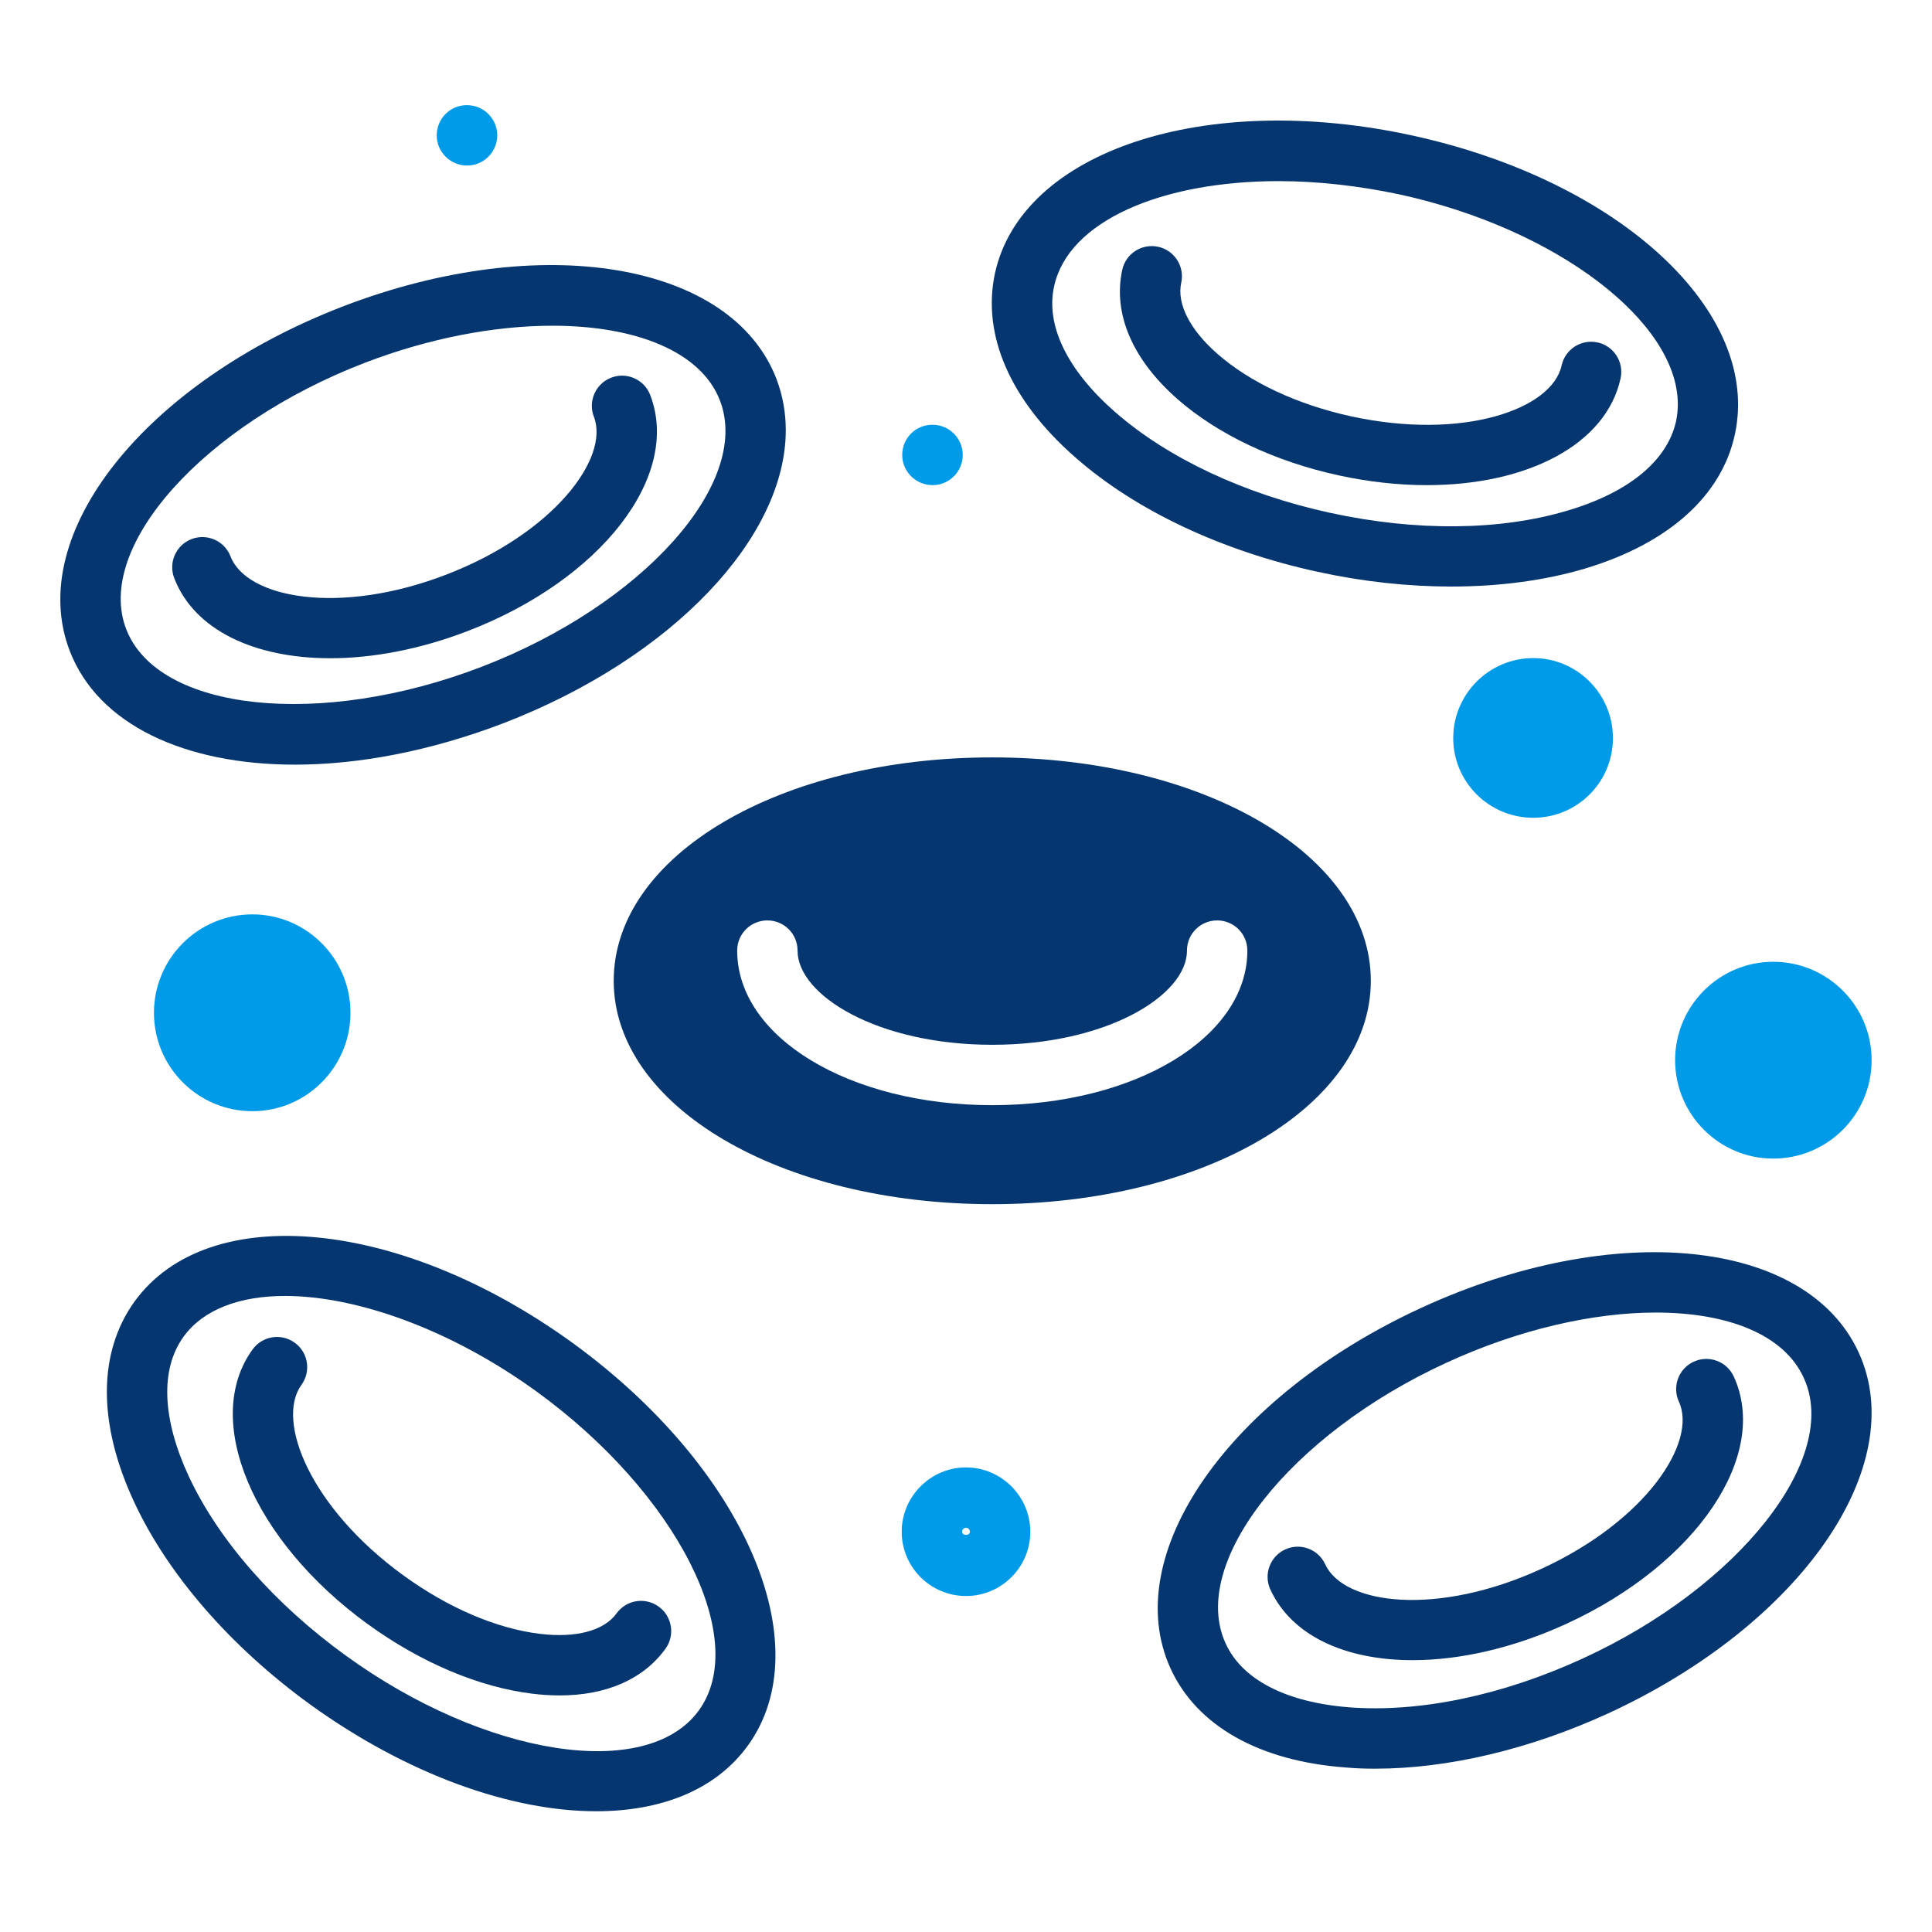
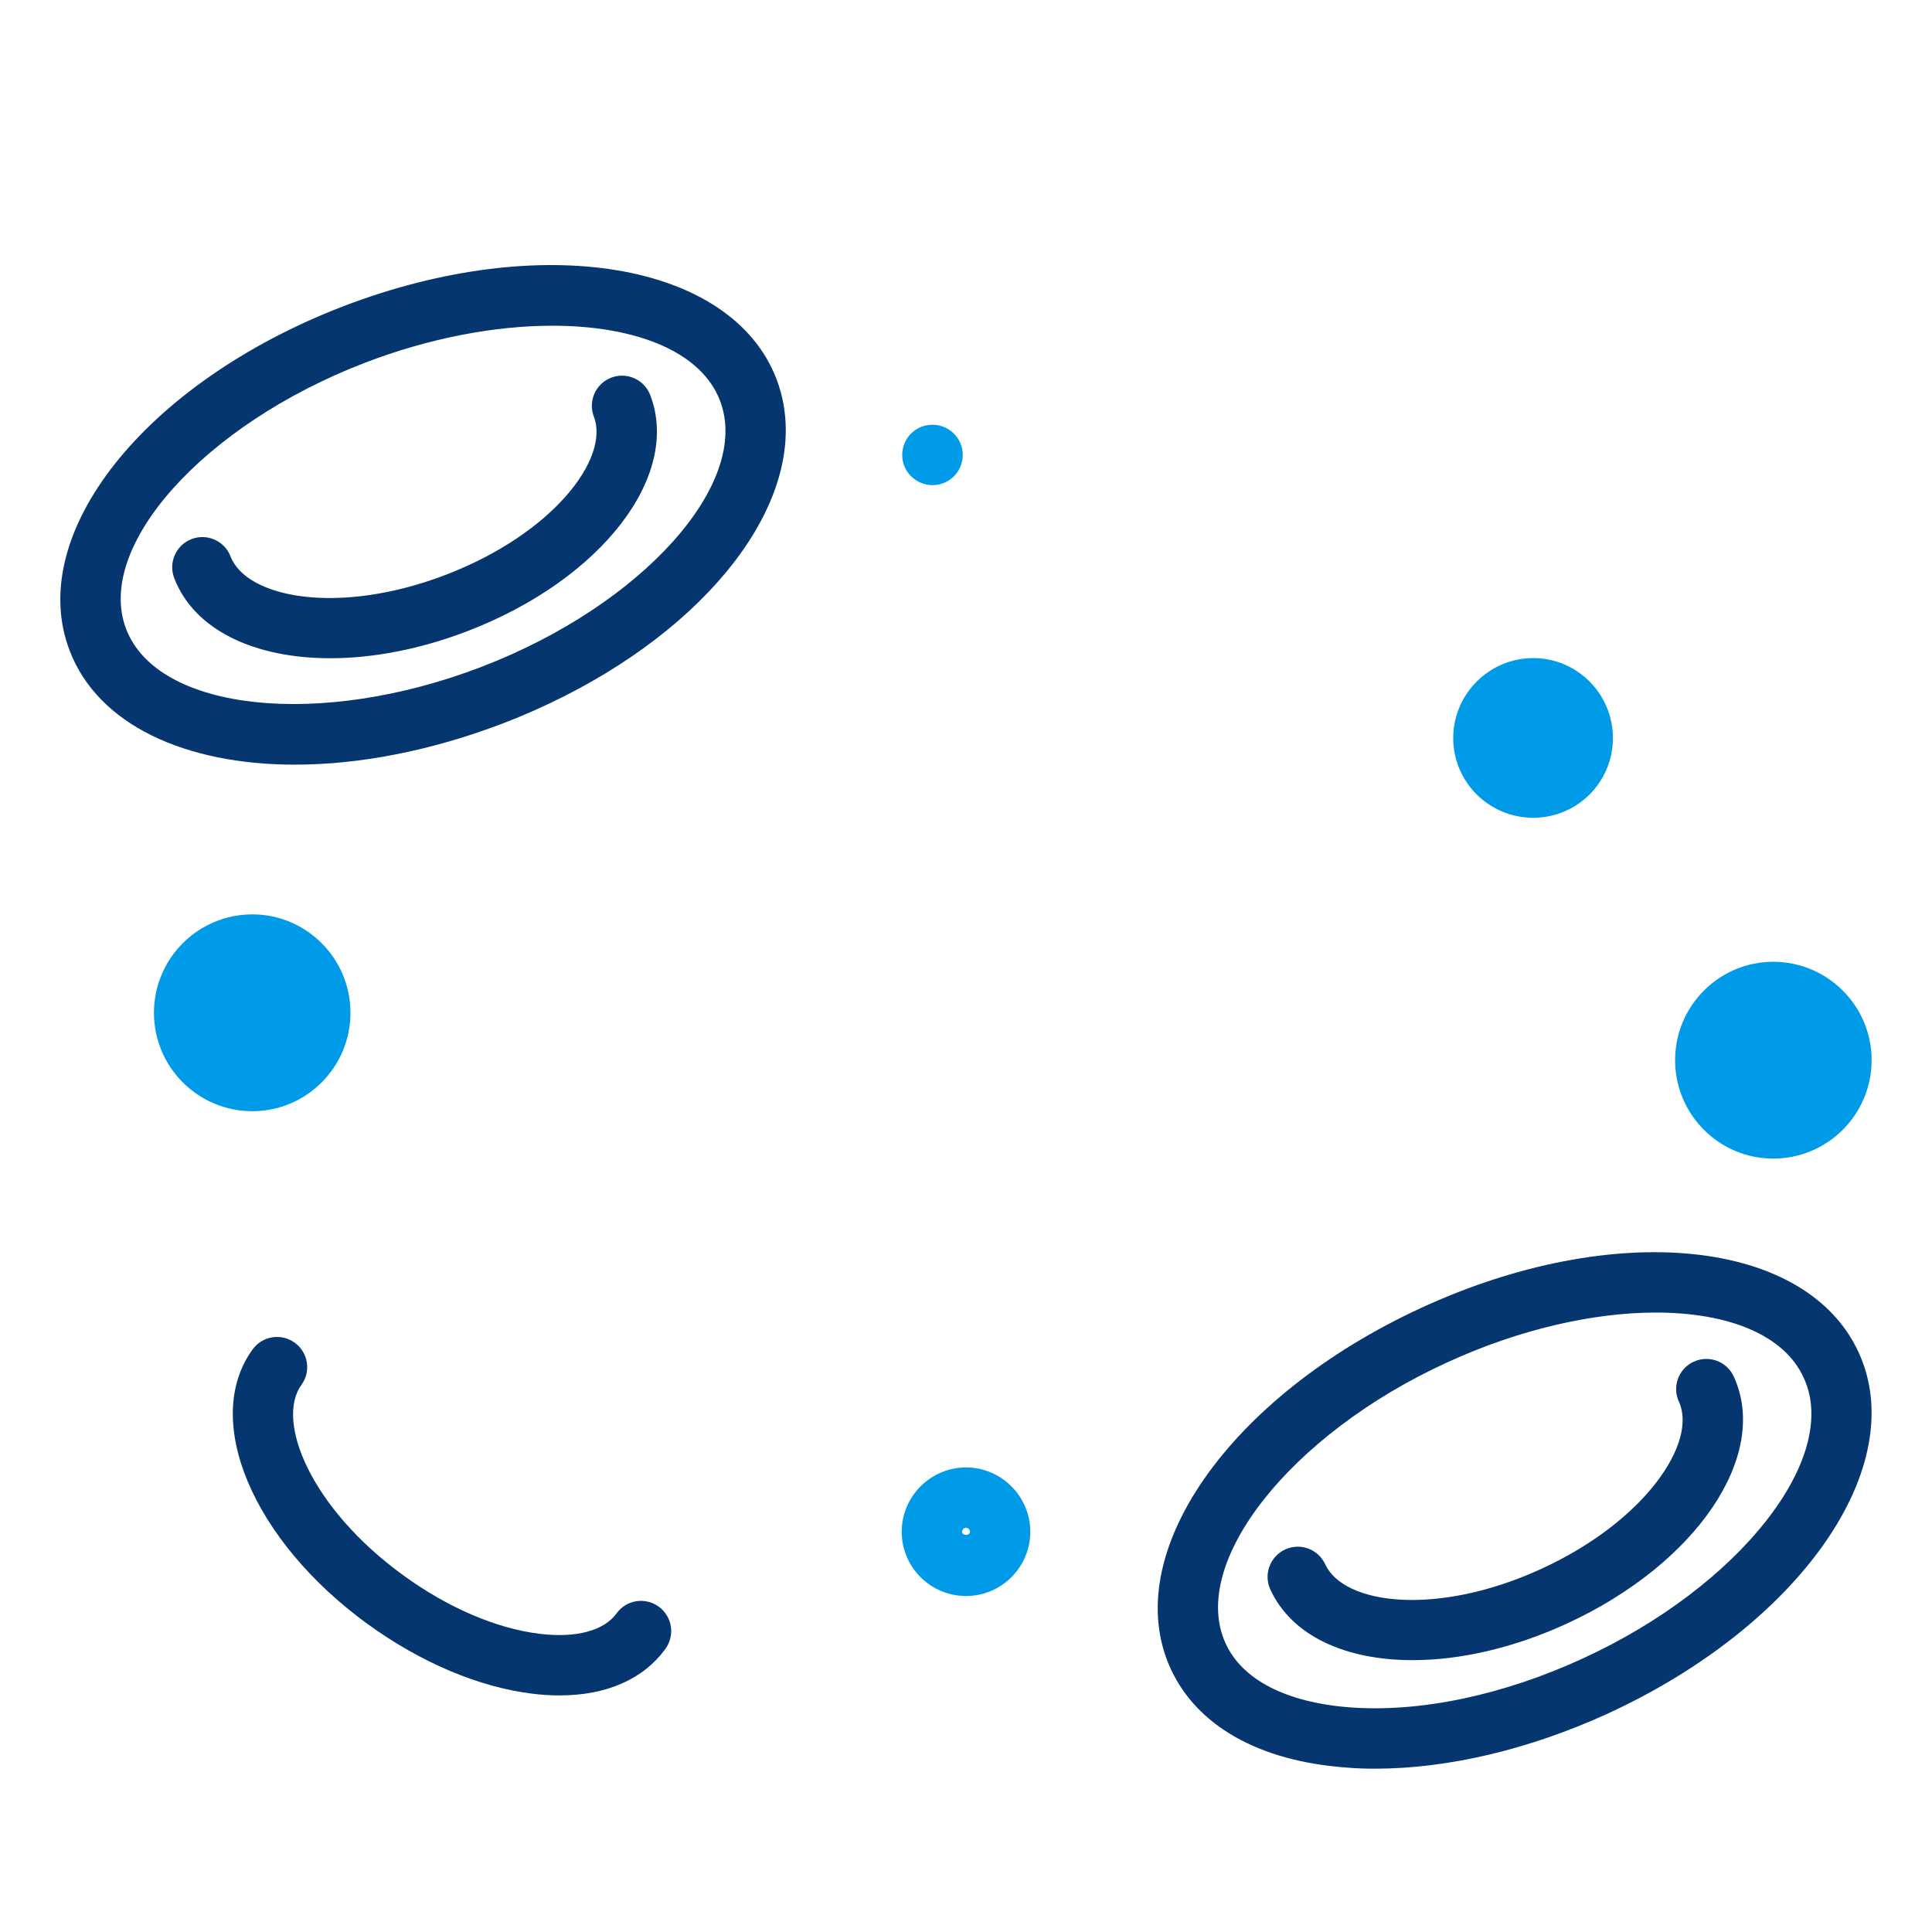
<svg xmlns="http://www.w3.org/2000/svg" fill="#053670" id="Layer_1" viewBox="0 0 64 64" data-name="Layer 1">
-   <path d="m57.47 14.39c.88-4.06-3.81-8.4-10.68-9.9s-12.94.51-13.83 4.56c-.44 2.04.5 4.21 2.66 6.1 2 1.76 4.85 3.1 8.02 3.79 1.51.33 3 .49 4.44.49 1.59 0 3.1-.2 4.44-.6 2.75-.83 4.51-2.4 4.95-4.44zm-1.95-.43c-.29 1.3-1.56 2.35-3.58 2.95-2.23.67-5.02.7-7.87.08s-5.38-1.81-7.13-3.34c-1.59-1.39-2.31-2.88-2.02-4.17.47-2.16 3.56-3.48 7.44-3.48 1.27 0 2.63.15 4 .44 5.22 1.14 9.22 4.22 9.22 6.95 0 .19-.02.38-.06.57z" />
-   <path d="m52.92 11.344c-.54-.118-1.072.225-1.19.764-.315 1.446-3.253 2.491-6.966 1.685-1.781-.388-3.358-1.125-4.441-2.076-.91-.799-1.345-1.656-1.193-2.352.118-.54-.225-1.073-.764-1.19-.542-.117-1.073.225-1.19.764-.315 1.449.334 2.969 1.828 4.28 1.334 1.171 3.229 2.068 5.335 2.527 1.011.22 1.996.325 2.926.325 3.328 0 5.941-1.342 6.419-3.538.118-.54-.225-1.073-.764-1.19z" />
  <path d="m2.31 21.56c.94 2.45 3.82 3.77 7.46 3.77 2.12 0 4.49-.45 6.9-1.37 5.63-2.17 9.36-6.17 9.36-9.71 0-.58-.1-1.15-.31-1.7-1.49-3.87-7.8-4.92-14.36-2.4-6.56 2.53-10.54 7.54-9.05 11.41zm9.77-9.54c2.16-.83 4.33-1.23 6.22-1.23 2.77 0 4.93.86 5.55 2.48 1.05 2.73-2.56 6.77-7.9 8.82-5.33 2.05-10.72 1.48-11.77-1.25s2.57-6.77 7.9-8.82z" />
-   <path d="m10.939 21.805c1.405 0 2.971-.292 4.557-.902 4.421-1.701 7.076-5.135 6.043-7.818-.198-.516-.78-.773-1.292-.574-.516.198-.773.777-.574 1.292.531 1.381-1.349 3.87-4.895 5.234-3.546 1.363-6.609.775-7.141-.605-.198-.515-.777-.772-1.292-.574s-.772.777-.574 1.292c.662 1.721 2.657 2.655 5.168 2.655z" />
-   <path d="m20.33 32.49c0 4.15 5.51 7.4 12.54 7.4s12.54-3.25 12.54-7.4-5.51-7.4-12.54-7.4-12.54 3.25-12.54 7.4zm5.09-2c.55 0 1 .44 1 1 0 1.48 2.65 3.12 6.45 3.12s6.45-1.64 6.45-3.12c0-.56.45-1 1-1s1 .44 1 1c0 2.87-3.71 5.12-8.45 5.12s-8.45-2.25-8.45-5.12c0-.56.45-1 1-1z" />
+   <path d="m10.939 21.805c1.405 0 2.971-.292 4.557-.902 4.421-1.701 7.076-5.135 6.043-7.818-.198-.516-.78-.773-1.292-.574-.516.198-.773.777-.574 1.292.531 1.381-1.349 3.87-4.895 5.234-3.546 1.363-6.609.775-7.141-.605-.198-.515-.777-.772-1.292-.574s-.772.777-.574 1.292c.662 1.721 2.657 2.655 5.168 2.655" />
  <path d="m61.57 44.8c-1.73-3.77-8.09-4.42-14.48-1.48s-10.04 8.19-8.31 11.96c.87 1.89 2.93 3.06 5.8 3.27.32.03.64.04.97.04 2.42 0 5.12-.64 7.72-1.83 6.38-2.94 10.03-8.19 8.3-11.96zm-9.14 10.14c-2.65 1.22-5.39 1.79-7.7 1.62-2.11-.16-3.58-.91-4.13-2.12-1.22-2.66 2.13-6.92 7.32-9.3 2.41-1.11 4.87-1.66 6.93-1.66 2.39 0 4.25.73 4.9 2.16 1.23 2.65-2.13 6.92-7.32 9.3z" />
  <path d="m56.107 45.107c-.502.231-.722.825-.491 1.326.618 1.344-1.1 3.948-4.552 5.535-3.453 1.586-6.547 1.194-7.165-.149-.231-.503-.825-.722-1.326-.491-.502.231-.722.825-.491 1.326.706 1.537 2.488 2.341 4.712 2.341 1.558 0 3.333-.395 5.105-1.209 4.304-1.979 6.735-5.575 5.534-8.187-.231-.503-.826-.722-1.326-.491z" />
-   <path d="m4.46 43.11c-1.22 1.69-1.23 4.05-.01 6.66 1.12 2.4 3.19 4.78 5.82 6.69 3.23 2.33 6.66 3.54 9.48 3.54 2.16 0 3.96-.71 5.02-2.17 2.43-3.35-.12-9.22-5.81-13.35-5.69-4.12-12.06-4.73-14.5-1.37zm1.62 1.17c.66-.91 1.87-1.35 3.36-1.35 2.38 0 5.5 1.11 8.34 3.17 4.63 3.36 7.09 8.19 5.37 10.56s-7.08 1.53-11.7-1.82c-2.36-1.71-4.2-3.81-5.19-5.92-.89-1.91-.96-3.56-.18-4.64z" />
  <path d="m12.195 53.81c1.746 1.266 3.677 2.081 5.439 2.296.312.038.613.057.904.057 1.547 0 2.773-.534 3.506-1.545.324-.447.225-1.072-.223-1.396-.448-.325-1.074-.226-1.396.223-.417.576-1.347.824-2.548.677-1.431-.174-3.032-.86-4.507-1.93-3.076-2.23-4.252-5.119-3.384-6.317.324-.447.225-1.072-.223-1.396s-1.072-.225-1.396.223c-1.688 2.328-.006 6.329 3.829 9.11z" />
  <path fill="#009BE8" d="m58.74 31.86c-1.79 0-3.25 1.46-3.25 3.26s1.46 3.26 3.25 3.26c1.8 0 3.26-1.46 3.26-3.26s-1.46-3.26-3.26-3.26z" />
  <path fill="#009BE8" d="m53.43 24.45c0-1.46-1.18-2.65-2.64-2.65s-2.65 1.19-2.65 2.65 1.19 2.64 2.65 2.64 2.64-1.18 2.64-2.64z" />
  <path fill="#009BE8" d="m11.61 33.55c0-1.8-1.46-3.26-3.25-3.26-1.8 0-3.26 1.46-3.26 3.26s1.46 3.26 3.26 3.26c1.79 0 3.25-1.46 3.25-3.26z" />
  <path fill="#009BE8" d="m29.87 50.74c0 1.18.96 2.13 2.13 2.13s2.13-.95 2.13-2.13c0-1.17-.96-2.13-2.13-2.13s-2.13.96-2.13 2.13zm2.26 0c0 .14-.26.14-.26 0 0-.07.06-.13.13-.13s.13.06.13.13z" />
  <path fill="#009BE8" d="m31.892 15.071c0-.552-.448-1-1-1h-.01c-.552 0-.995.448-.995 1s.453 1 1.005 1 1-.448 1-1z" />
-   <path fill="#009BE8" d="m15.472 3.484h-.01c-.552 0-.995.448-.995 1s.453 1 1.005 1 1-.448 1-1-.448-1-1-1z" />
</svg>